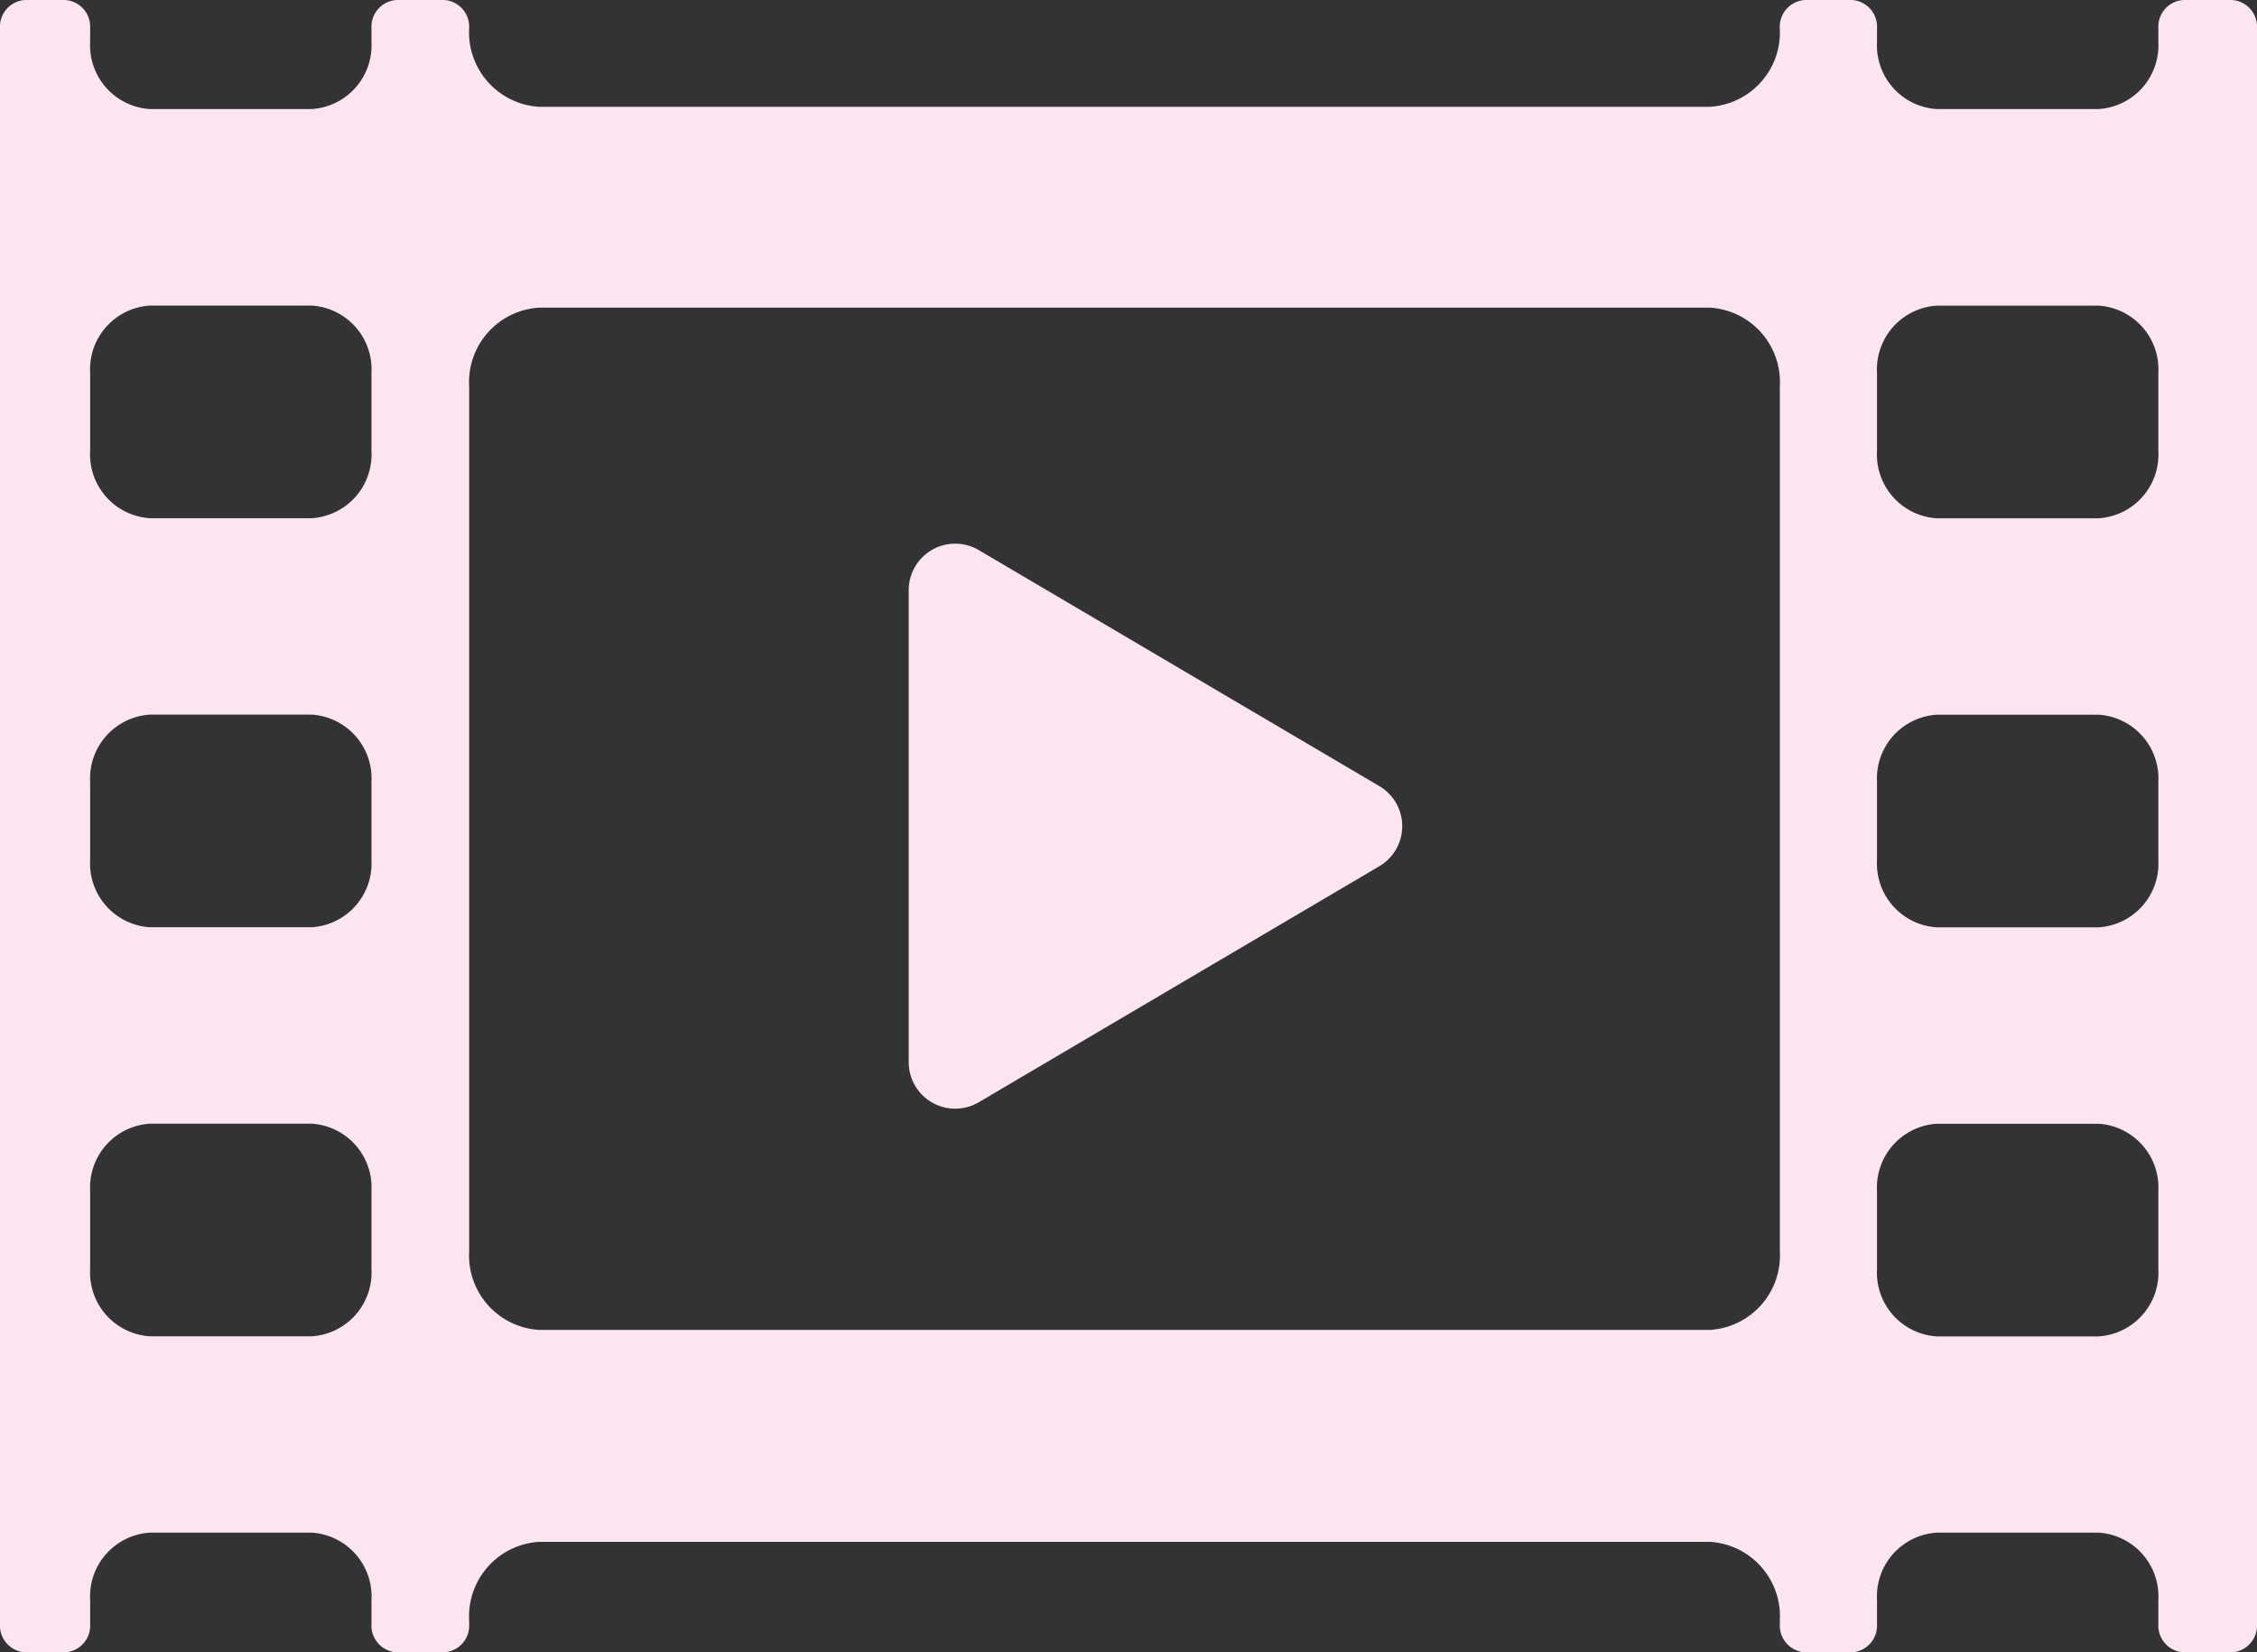
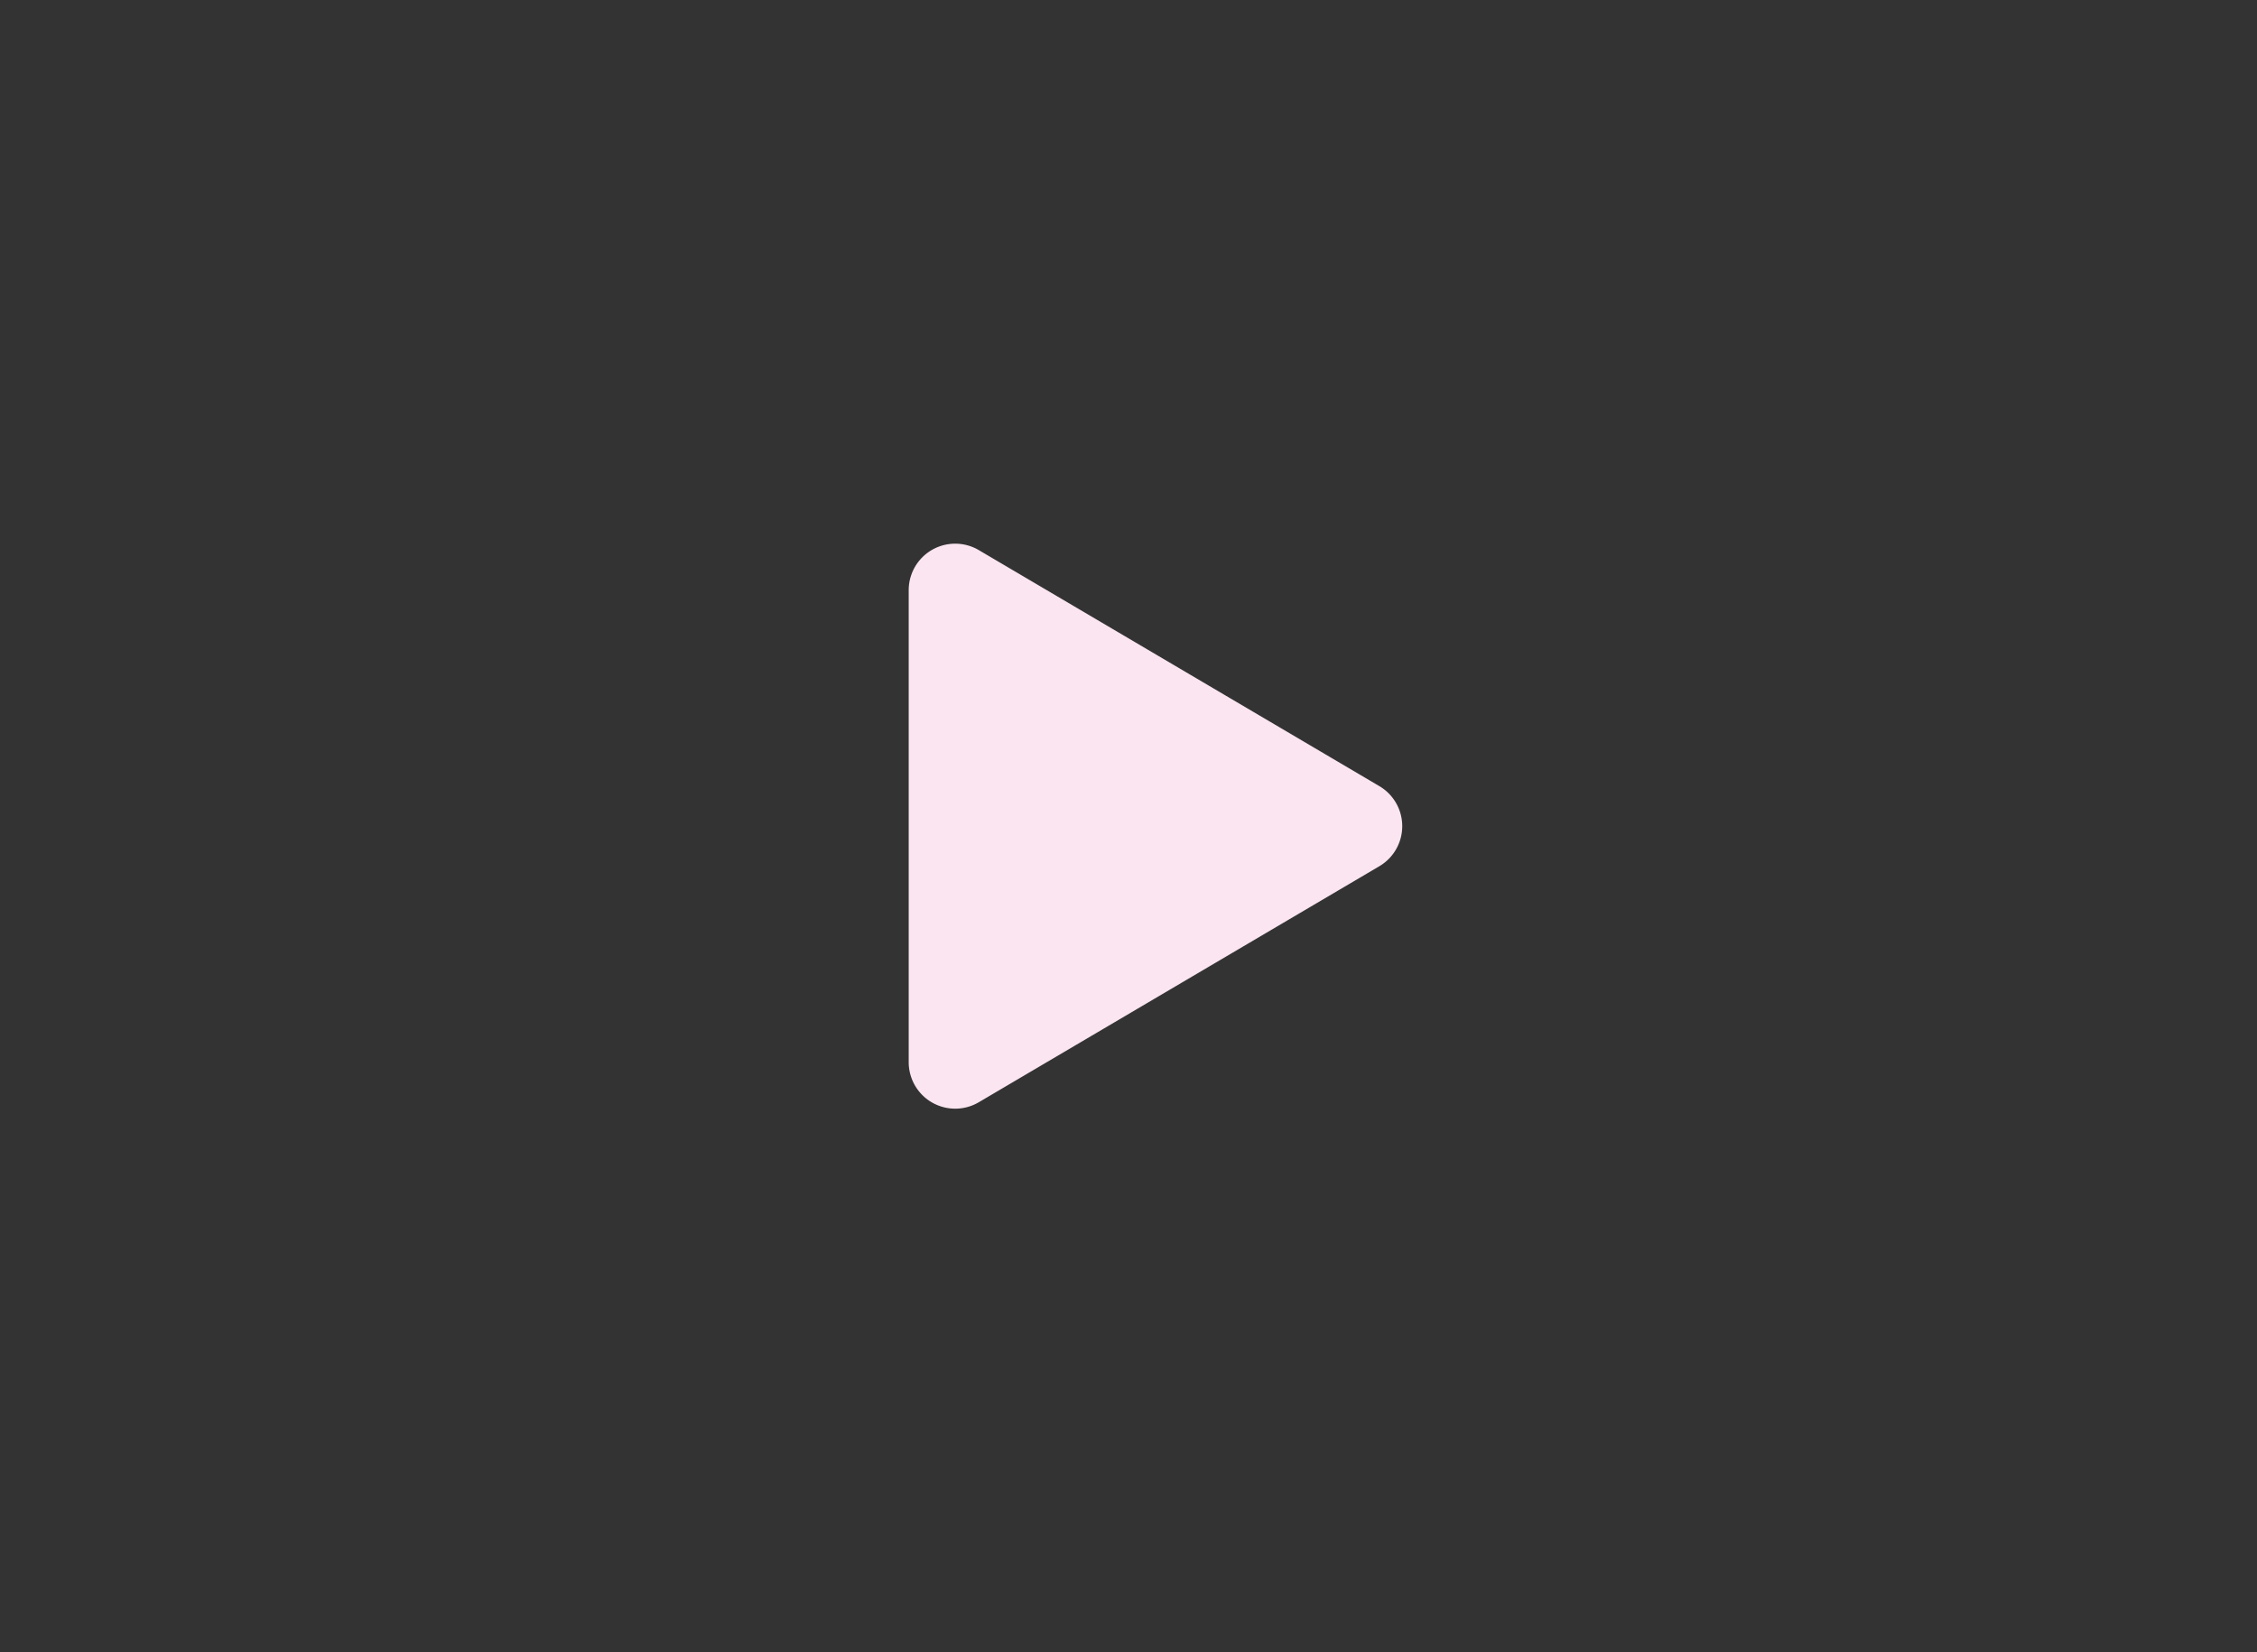
<svg xmlns="http://www.w3.org/2000/svg" width="112" height="82.001" viewBox="0 0 112 82.001">
  <rect x="0" y="0" width="112" height="82.001" fill="#333333" stroke="none" />
  <g id="Group_1751" data-name="Group 1751" transform="translate(-190 -207.855)">
-     <path id="Path_146" data-name="Path 146" d="M300.756,207.855h-2.409a1.329,1.329,0,0,0-1.243,1.4v.673a3.169,3.169,0,0,1-2.967,3.339h-8.026a3.169,3.169,0,0,1-2.967-3.339v-.673a1.329,1.329,0,0,0-1.244-1.4h-2.336a1.329,1.329,0,0,0-1.244,1.4,3.7,3.7,0,0,1-3.466,3.9H216.748a3.7,3.7,0,0,1-3.466-3.9h0a1.329,1.329,0,0,0-1.244-1.4h-2.361a1.329,1.329,0,0,0-1.244,1.4v.673a3.169,3.169,0,0,1-2.967,3.339h-8.025a3.169,3.169,0,0,1-2.967-3.339v-.673a1.329,1.329,0,0,0-1.244-1.4h-1.987a1.329,1.329,0,0,0-1.244,1.4v79.2a1.329,1.329,0,0,0,1.244,1.4h1.987a1.329,1.329,0,0,0,1.244-1.4v-1.2a3.169,3.169,0,0,1,2.967-3.339h8.025a3.169,3.169,0,0,1,2.967,3.339v1.2a1.329,1.329,0,0,0,1.244,1.4h2.361a1.329,1.329,0,0,0,1.244-1.4v-.182a3.7,3.7,0,0,1,3.466-3.9h58.108a3.7,3.7,0,0,1,3.466,3.9v.182a1.329,1.329,0,0,0,1.244,1.4H281.9a1.329,1.329,0,0,0,1.244-1.4v-1.2a3.169,3.169,0,0,1,2.967-3.339h8.026a3.169,3.169,0,0,1,2.967,3.339v1.2a1.329,1.329,0,0,0,1.243,1.4h2.409a1.329,1.329,0,0,0,1.244-1.4v-79.2A1.329,1.329,0,0,0,300.756,207.855Zm-92.323,62.978a3.169,3.169,0,0,1-2.967,3.339h-8.025a3.169,3.169,0,0,1-2.967-3.339v-3.874a3.169,3.169,0,0,1,2.967-3.339h8.025a3.169,3.169,0,0,1,2.967,3.339Zm0-20.3a3.169,3.169,0,0,1-2.967,3.339h-8.025a3.169,3.169,0,0,1-2.967-3.339v-3.874a3.169,3.169,0,0,1,2.967-3.339h8.025a3.169,3.169,0,0,1,2.967,3.339Zm0-20.3a3.169,3.169,0,0,1-2.967,3.339h-8.025a3.169,3.169,0,0,1-2.967-3.339v-3.874a3.169,3.169,0,0,1,2.967-3.339h8.025a3.169,3.169,0,0,1,2.967,3.339Zm69.889,39.721a3.7,3.7,0,0,1-3.466,3.9H216.748a3.7,3.7,0,0,1-3.466-3.9V227.023a3.7,3.7,0,0,1,3.466-3.9h58.108a3.7,3.7,0,0,1,3.466,3.9Zm18.782.883a3.169,3.169,0,0,1-2.967,3.339h-8.026a3.169,3.169,0,0,1-2.967-3.339v-3.874a3.169,3.169,0,0,1,2.967-3.339h8.026a3.169,3.169,0,0,1,2.967,3.339Zm0-20.3a3.169,3.169,0,0,1-2.967,3.339h-8.026a3.169,3.169,0,0,1-2.967-3.339v-3.874a3.169,3.169,0,0,1,2.967-3.339h8.026a3.169,3.169,0,0,1,2.967,3.339Zm0-20.3a3.169,3.169,0,0,1-2.967,3.339h-8.026a3.169,3.169,0,0,1-2.967-3.339v-3.874a3.169,3.169,0,0,1,2.967-3.339h8.026a3.169,3.169,0,0,1,2.967,3.339Z" fill="#fae5f0" />
    <path id="Path_147" data-name="Path 147" d="M342.191,296.969l-19.877-11.713a2.307,2.307,0,0,0-3.478,1.987V310.67a2.307,2.307,0,0,0,3.478,1.987l19.877-11.713A2.307,2.307,0,0,0,342.191,296.969Z" transform="translate(-83.743 -50.101)" fill="#fae5f0" />
  </g>
</svg>